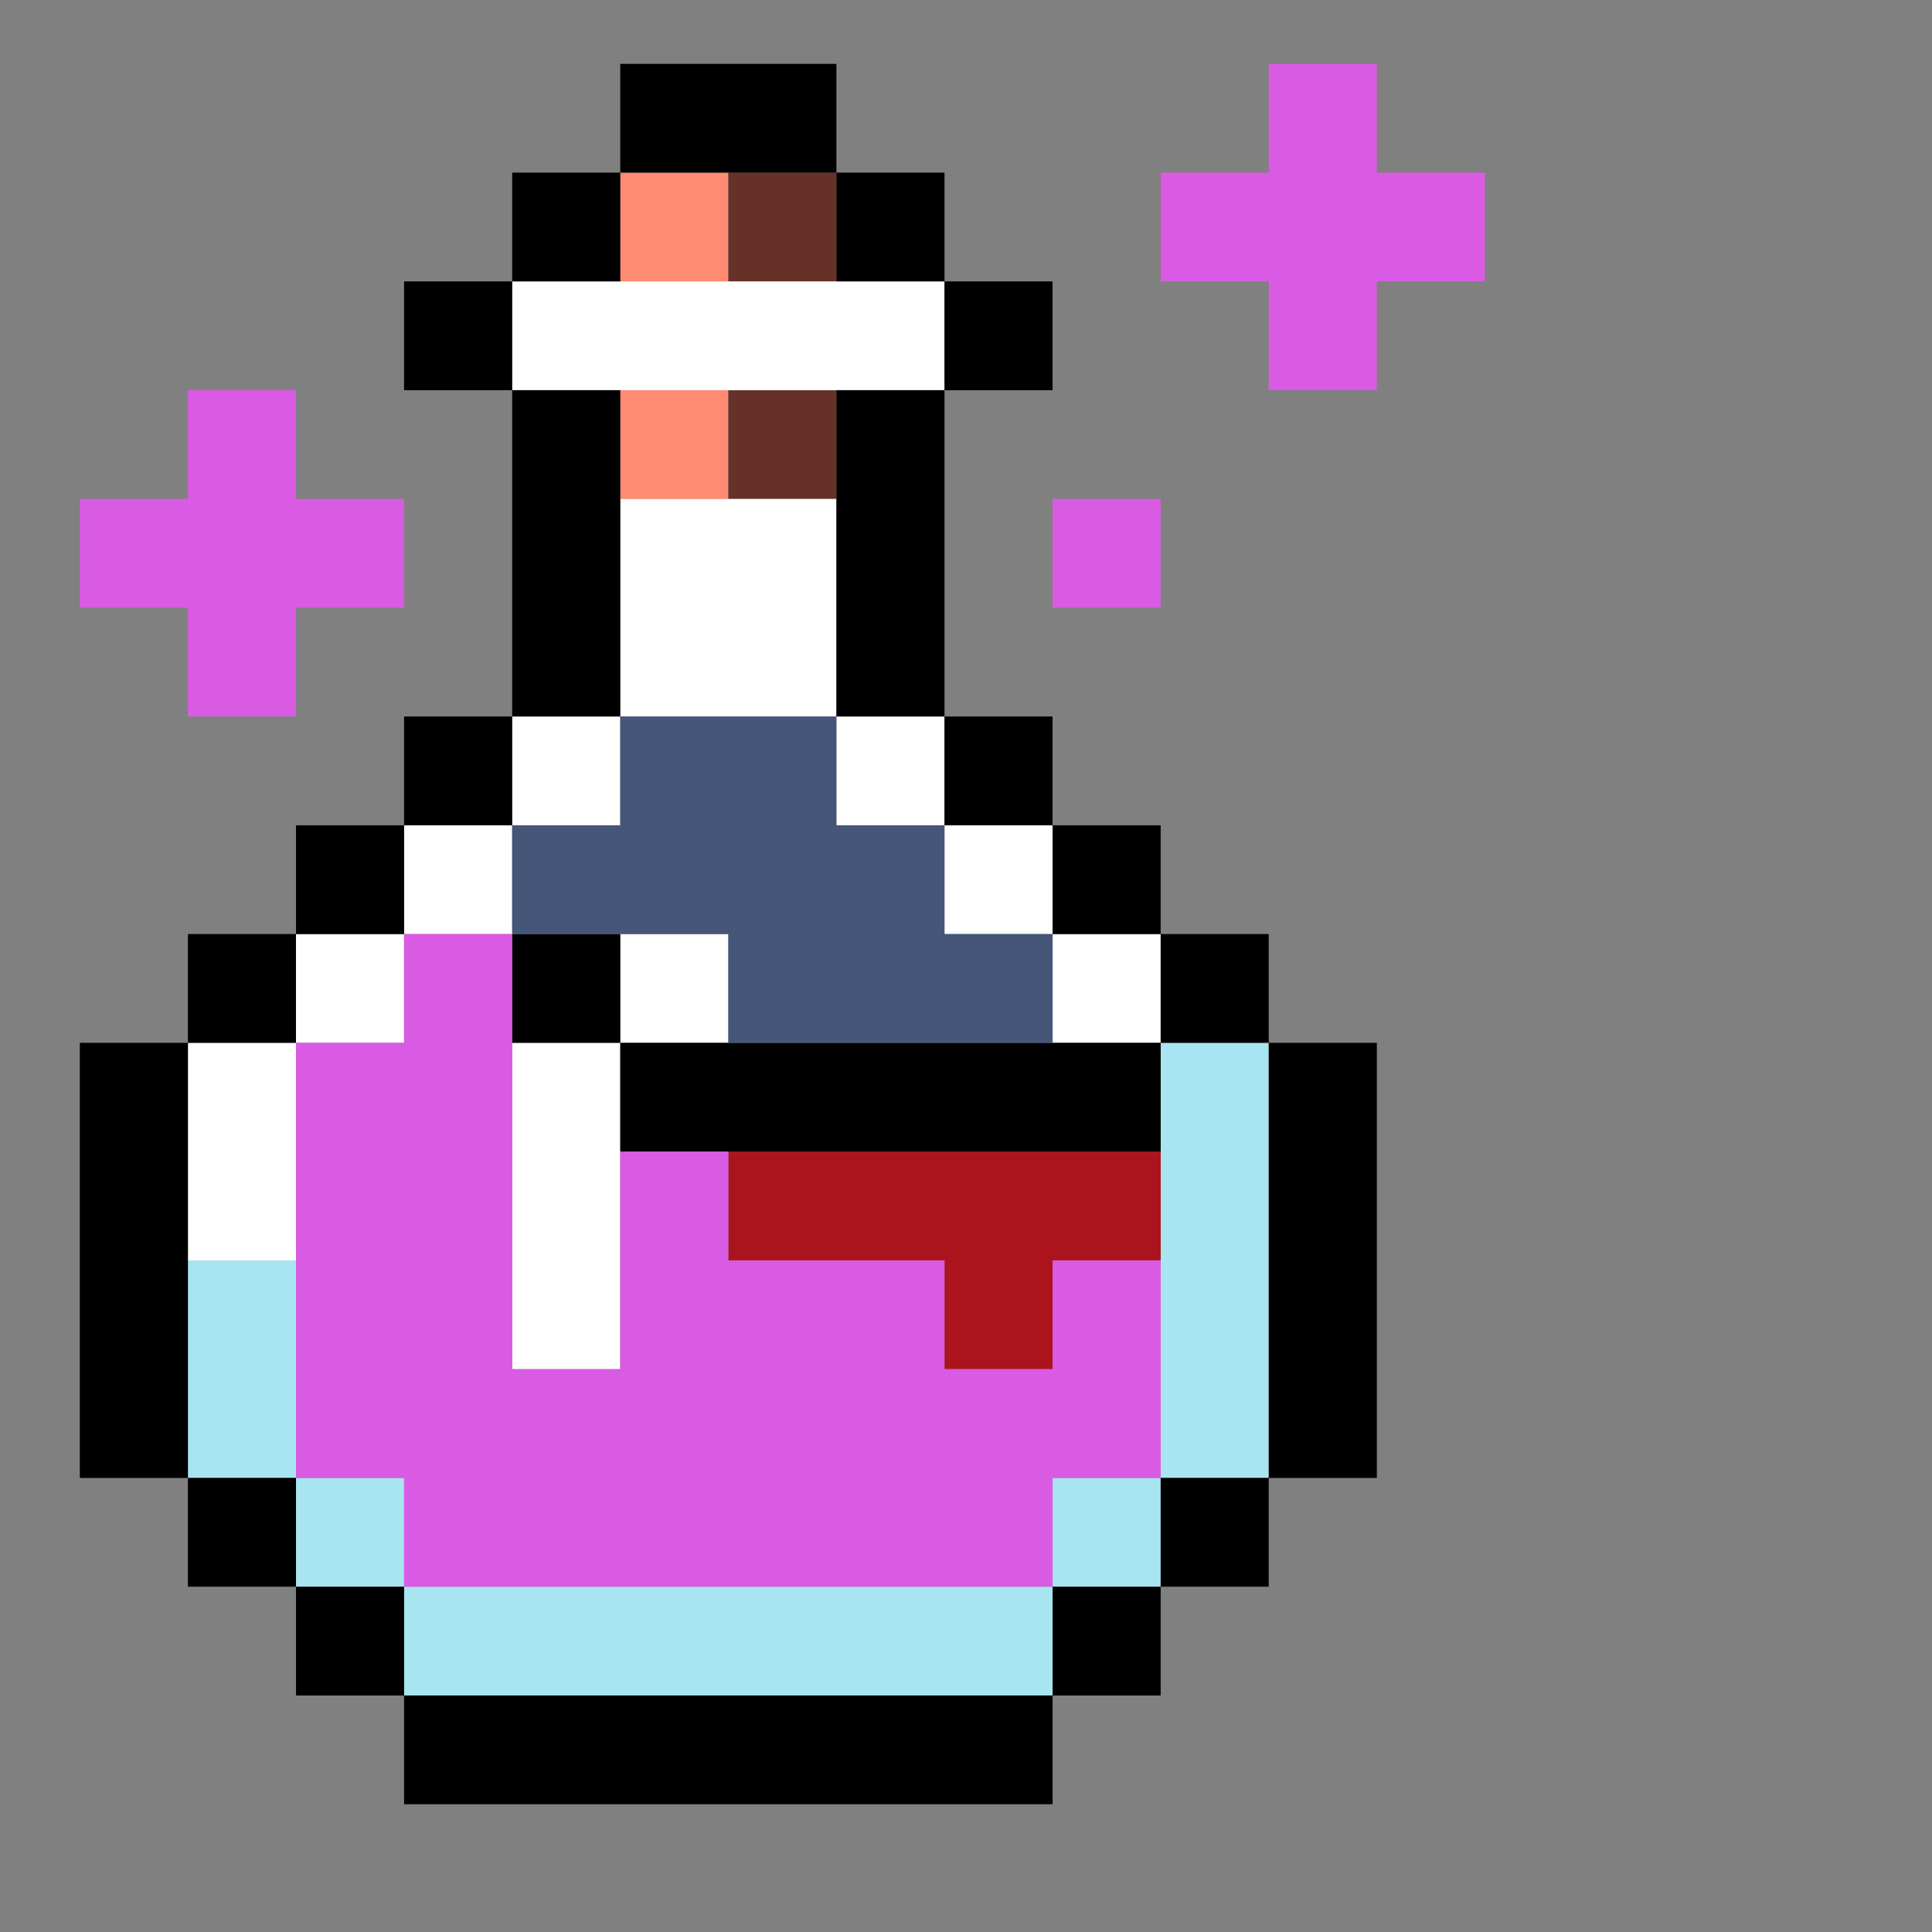
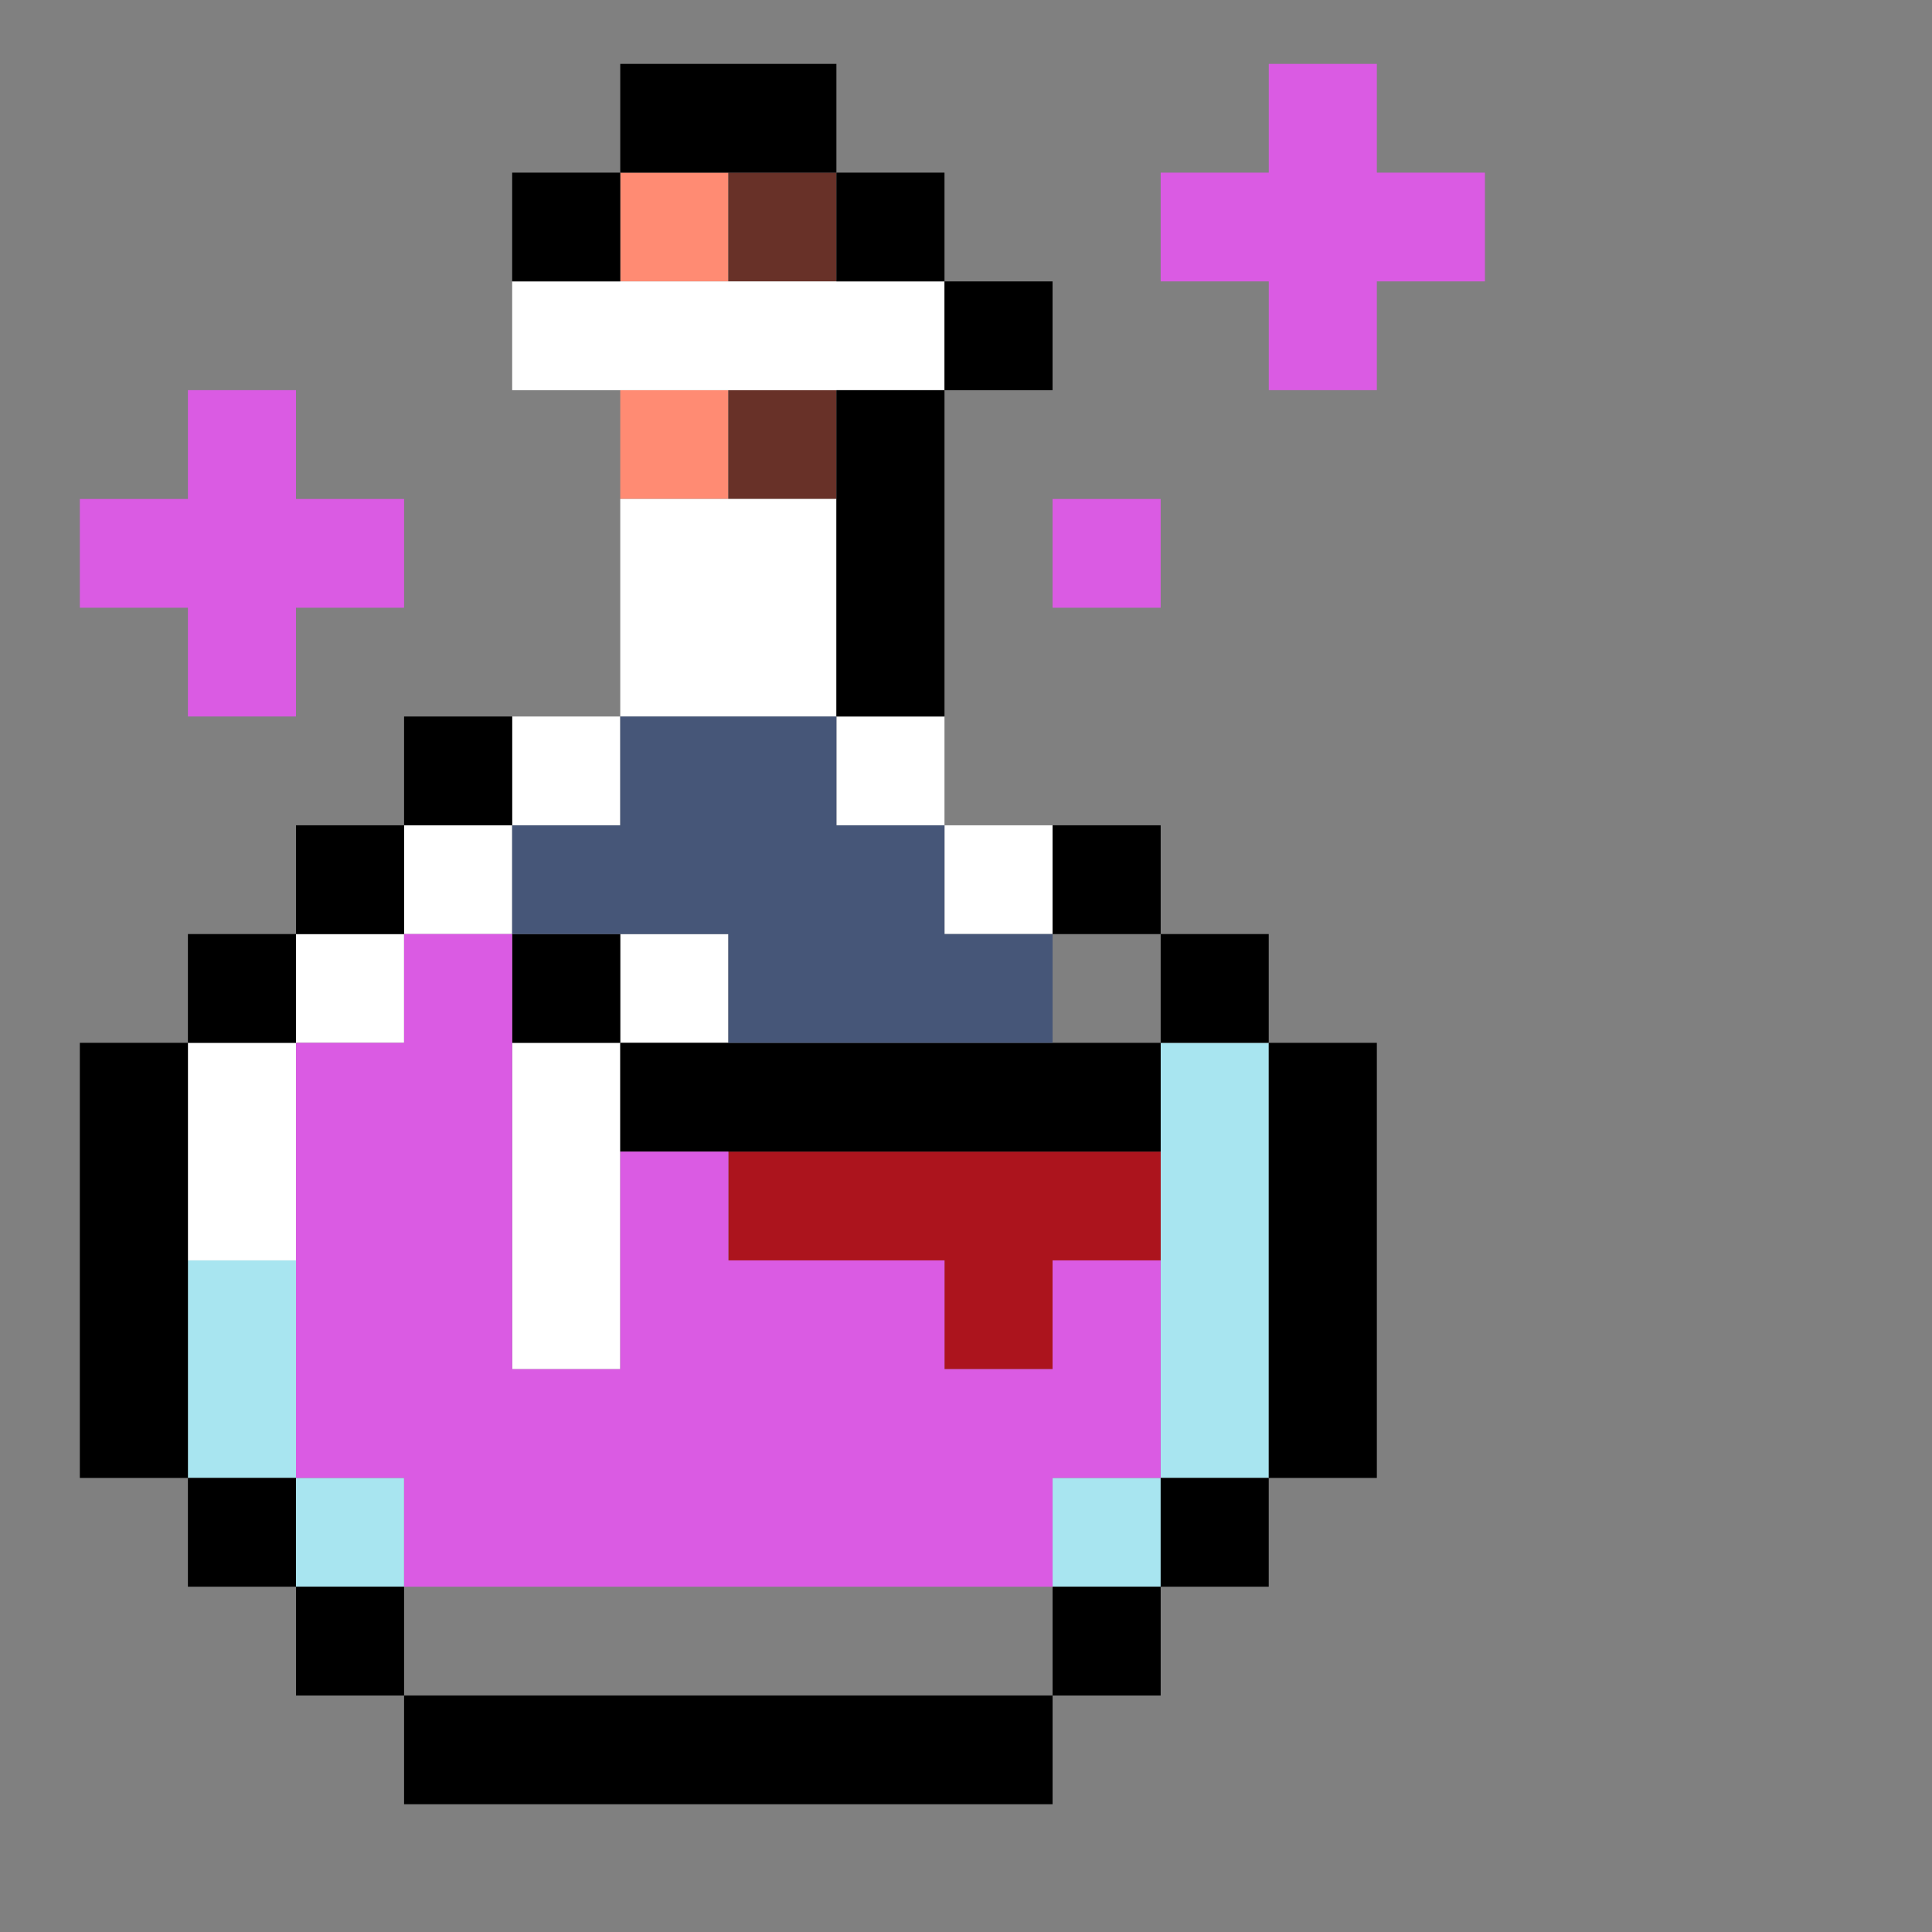
<svg xmlns="http://www.w3.org/2000/svg" width="121" height="121" viewBox="0 0 121 121" fill="none">
  <rect x="0" y="0" width="121" height="121" fill="#808080" stroke="none" />
  <g clip-path="url(#clip0_127_191)">
    <path d="M72.692 72.124V78.938V92.562H79.462V65.312H72.692V72.124Z" fill="#A8E5F0" />
-     <path d="M65.923 99.375H25.307V106.188H65.923V99.375Z" fill="#A8E5F0" />
    <path d="M72.692 92.561H65.923V99.374H72.692V92.561Z" fill="#A8E5F0" />
    <path d="M18.537 78.938H11.769V92.563H18.537V78.938Z" fill="#A8E5F0" />
    <path d="M25.307 92.561H18.539V99.374H25.307V92.561Z" fill="#A8E5F0" />
    <path d="M45.615 24.437H38.846V31.249H45.615V24.437Z" fill="#FF8B73" />
    <path d="M45.615 10.812H38.846V17.624H45.615V10.812Z" fill="#FF8B73" />
    <path d="M45.616 78.938H59.153V85.75H65.923V78.938H72.692V72.124H45.616V78.938Z" fill="#AC141D" />
    <path d="M52.384 10.812H45.616V17.624H52.384V10.812Z" fill="#683128" />
    <path d="M52.384 24.437H45.616V31.249H52.384V24.437Z" fill="#683128" />
    <path d="M59.153 44.874H52.384V51.687H59.153V44.874Z" fill="white" />
    <path d="M65.922 51.688H59.153V58.501H65.922V51.688Z" fill="white" />
-     <path d="M72.692 58.499H65.923V65.311H72.692V58.499Z" fill="white" />
+     <path d="M72.692 58.499V65.311H72.692V58.499Z" fill="white" />
    <path d="M25.307 58.499H18.539V65.311H25.307V58.499Z" fill="white" />
    <path d="M18.537 65.312H11.769V78.938H18.537V65.312Z" fill="white" />
    <path d="M38.847 44.874H32.077V51.687H38.847V44.874Z" fill="white" />
    <path d="M45.616 24.437H52.384H59.153V17.625H52.384H45.616H38.846H32.077V24.437H38.846H45.616Z" fill="white" />
    <path d="M32.076 51.688H25.307V58.501H32.076V51.688Z" fill="white" />
    <path d="M32.077 65.312V85.75H38.846V72.124V65.312H32.077Z" fill="white" />
    <path d="M52.384 31.25H45.616H38.846V44.874H52.384V31.25Z" fill="white" />
    <path d="M45.615 58.499H38.846V65.311H45.615V58.499Z" fill="white" />
    <path d="M38.847 58.499H32.077V65.311H38.847V58.499Z" fill="black" />
    <path d="M79.46 58.499H72.692V65.311H79.46V58.499Z" fill="black" />
    <path d="M72.692 51.688H65.923V58.501H72.692V51.688Z" fill="black" />
    <path d="M79.46 92.561H72.692V99.374H79.46V92.561Z" fill="black" />
-     <path d="M65.922 44.874H59.153V51.687H65.922V44.874Z" fill="black" />
-     <path d="M32.076 17.625H25.307V24.437H32.076V17.625Z" fill="black" />
    <path d="M52.384 31.25V44.874H59.153V24.437H52.384V31.25Z" fill="black" />
    <path d="M72.692 99.375H65.923V106.188H72.692V99.375Z" fill="black" />
    <path d="M65.923 106.187H25.307V112.999H65.923V106.187Z" fill="black" />
    <path d="M86.231 65.312H79.461V92.563H86.231V65.312Z" fill="black" />
    <path d="M65.922 17.625H59.153V24.437H65.922V17.625Z" fill="black" />
    <path d="M25.307 99.375H18.539V106.188H25.307V99.375Z" fill="black" />
    <path d="M38.846 65.312V72.124H45.616H72.692V65.312H65.923H45.616H38.846Z" fill="black" />
    <path d="M59.153 10.812H52.384V17.624H59.153V10.812Z" fill="black" />
    <path d="M52.384 10.812V4H38.846V10.812H45.616H52.384Z" fill="black" />
    <path d="M18.537 92.561H11.769V99.374H18.537V92.561Z" fill="black" />
    <path d="M32.076 44.874H25.307V51.687H32.076V44.874Z" fill="black" />
-     <path d="M38.846 31.25V24.437H32.077V44.874H38.846V31.25Z" fill="black" />
    <path d="M38.847 10.812H32.077V17.624H38.847V10.812Z" fill="black" />
    <path d="M11.769 65.312H5V92.562H11.769V78.938V65.312Z" fill="black" />
    <path d="M18.537 58.499H11.769V65.311H18.537V58.499Z" fill="black" />
    <path d="M25.307 51.688H18.539V58.501H25.307V51.688Z" fill="black" />
    <path d="M86.23 24.437V17.625H93V10.812H86.23V4H79.462V10.812H72.692V17.625H79.462V24.437H86.23Z" fill="#DA5BE3" />
    <path d="M18.538 44.874V38.062H25.307V31.25H18.538V24.437H11.769V31.25H5V38.062H11.769V44.874H18.538Z" fill="#DA5BE3" />
    <path d="M25.307 99.375H65.923V92.562H72.692V78.938H65.923V85.75H59.153V78.938H45.616V72.125H38.846V85.75H32.077V65.313V58.499H25.307V65.313H18.539V78.938V92.562H25.307V99.375Z" fill="#DA5BE3" />
    <path d="M72.692 31.25H65.923V38.062H72.692V31.25Z" fill="#DA5BE3" />
    <path d="M45.616 58.5V65.313H65.923V58.5H59.153V51.688H52.384V44.874H38.846V51.688H32.077V58.5H38.846H45.616Z" fill="#465678" />
  </g>
  <defs>
    <clipPath id="clip0_127_191">
      <rect width="88" height="109" fill="white" transform="translate(5 4)" />
    </clipPath>
  </defs>
</svg>